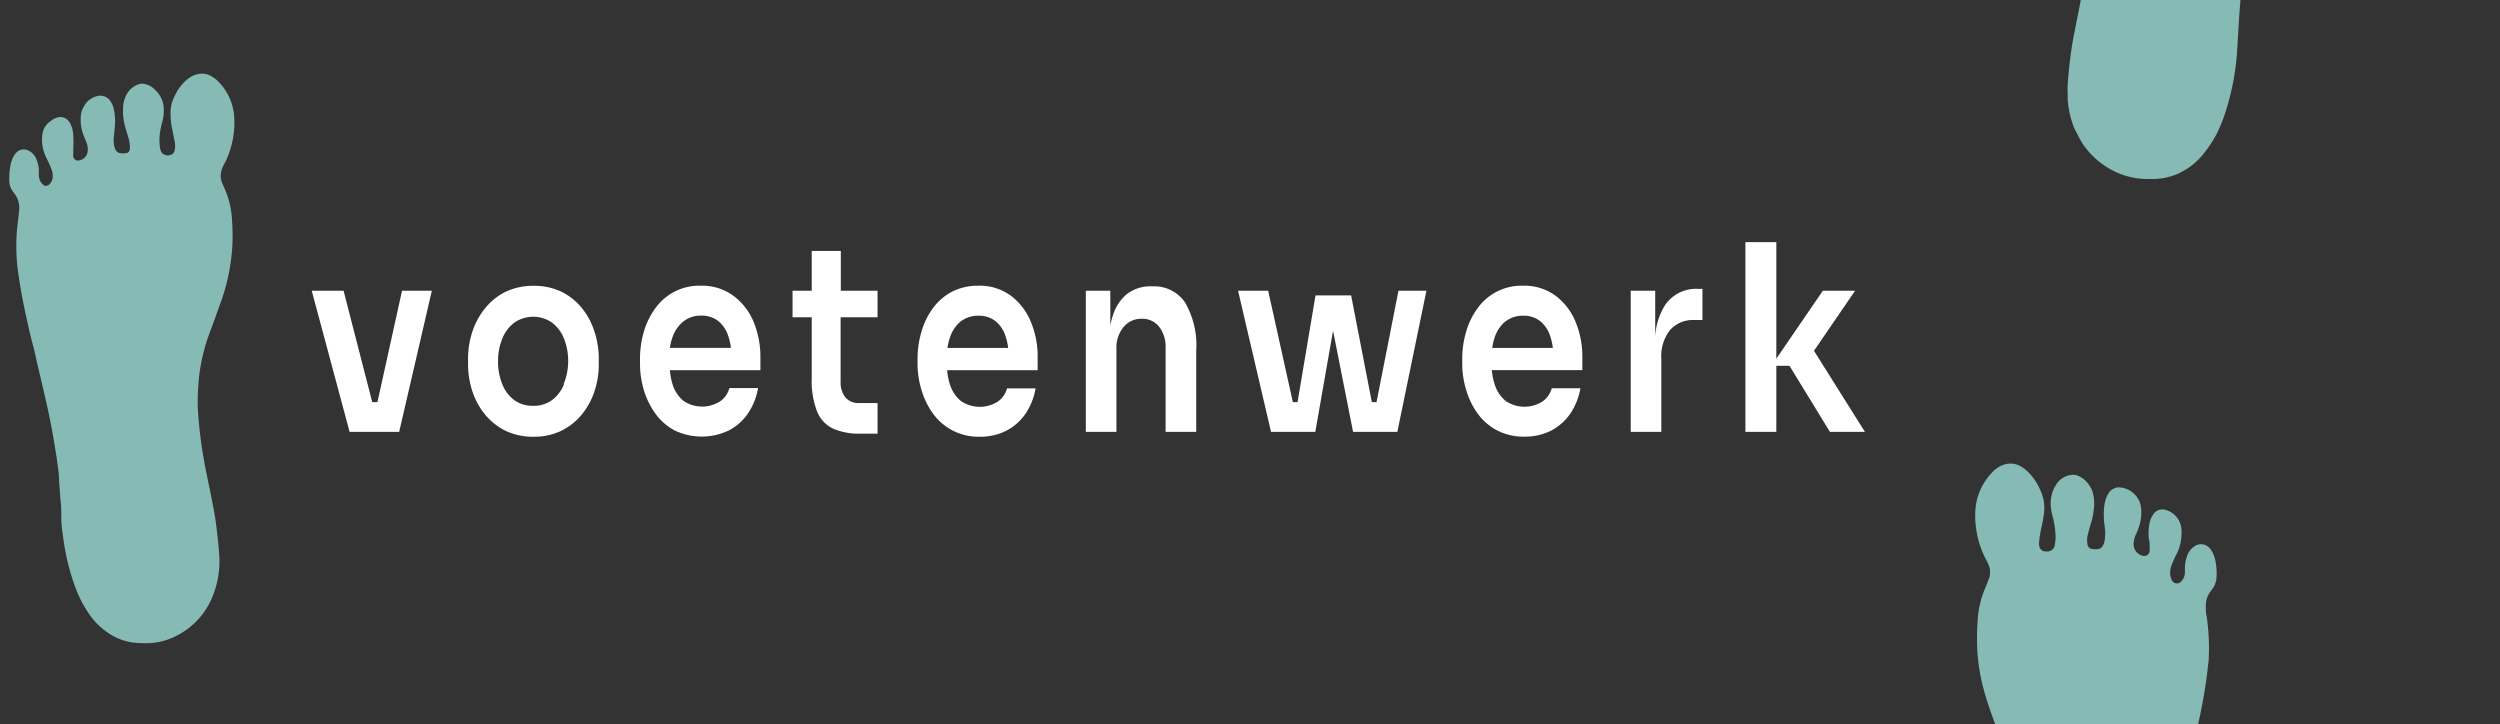
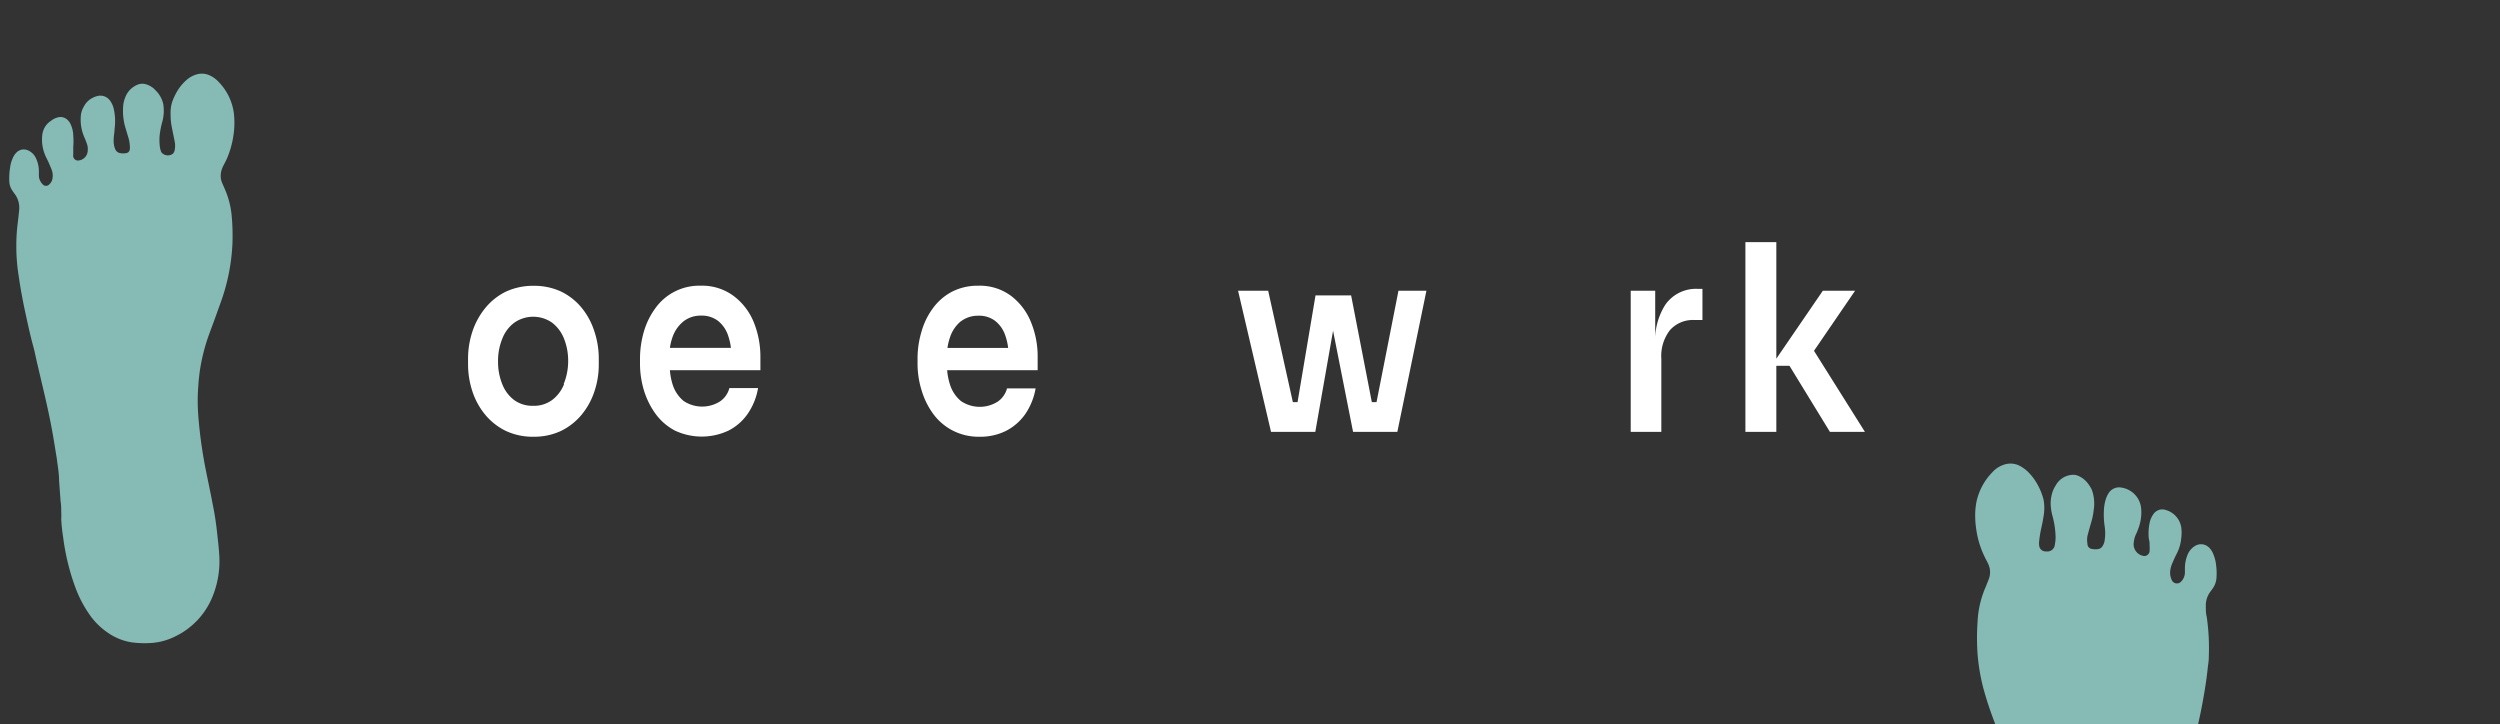
<svg xmlns="http://www.w3.org/2000/svg" viewBox="0 0 245 71">
  <rect x="0" y="0" width="245" height="71" fill="#333333" stroke="none" />
  <defs>
    <style>
      .a {
        fill: none;
      }

      .b {
        fill: #85bbb4;
      }

      .c {
        clip-path: url(#a);
      }

      .d {
        fill: #fff;
      }
    </style>
    <clipPath id="a">
      <rect class="a" x="84.26" width="160.1" height="71.07" />
    </clipPath>
  </defs>
  <path class="b" d="M1.6,24.15A17.11,17.11,0,0,1,1.72,22c.06-.48.12-1,.16-1.44a2.27,2.27,0,0,0-.48-1.61c-.06-.07-.11-.16-.17-.24a1.74,1.74,0,0,1-.32-1A6.65,6.65,0,0,1,1,16.36a3.19,3.19,0,0,1,.27-.91,1.65,1.65,0,0,1,.35-.51,1,1,0,0,1,1.09-.22,1.53,1.53,0,0,1,.82.8,3,3,0,0,1,.28,1.19c0,.16,0,.33,0,.49a1.2,1.2,0,0,0,.26.73.81.81,0,0,0,.12.14.43.43,0,0,0,.64,0,1,1,0,0,0,.33-.71,1.57,1.57,0,0,0-.08-.68C5,16.46,4.9,16.24,4.8,16s-.25-.5-.36-.76a3.92,3.92,0,0,1-.29-2.06A1.86,1.86,0,0,1,5,11.84a1.74,1.74,0,0,1,.78-.36,1,1,0,0,1,.84.27,1.4,1.4,0,0,1,.35.54,2.73,2.73,0,0,1,.21,1,6.74,6.74,0,0,1,0,1.1c0,.24,0,.49,0,.73a.64.64,0,0,0,0,.24.47.47,0,0,0,.57.36,1,1,0,0,0,.85-1,1.46,1.46,0,0,0-.08-.62c-.09-.25-.18-.49-.29-.73a4.3,4.3,0,0,1-.31-2,2.13,2.13,0,0,1,.31-.95A1.9,1.9,0,0,1,9,9.63a2.08,2.08,0,0,1,.71-.25,1.17,1.17,0,0,1,1.08.49,2.12,2.12,0,0,1,.36.81,5.45,5.45,0,0,1,.08,1.93c0,.35-.09.71-.09,1.06a2.41,2.41,0,0,0,.07.71,1.06,1.06,0,0,0,.09.25.62.62,0,0,0,.51.38,1.63,1.63,0,0,0,.54,0,.42.42,0,0,0,.37-.37,1.47,1.47,0,0,0,0-.36,3.12,3.12,0,0,0-.14-.8l-.3-1a5.76,5.76,0,0,1-.22-1.89,3,3,0,0,1,.25-1.14,2.15,2.15,0,0,1,1.1-1.12,1.22,1.22,0,0,1,.86-.08,2,2,0,0,1,1,.63A2.65,2.65,0,0,1,16,10.2a4.13,4.13,0,0,1-.08,1.68,9.09,9.09,0,0,0-.26,1.26,5.35,5.35,0,0,0,0,1.2,2.42,2.42,0,0,0,.1.45.69.69,0,0,0,.1.19.83.83,0,0,0,1.09.08.75.75,0,0,0,.17-.36,2.06,2.06,0,0,0,0-.82c-.08-.44-.18-.87-.26-1.31a6,6,0,0,1-.14-1.33A3.61,3.61,0,0,1,16.87,10a6.12,6.12,0,0,1,.5-1.07,4.55,4.55,0,0,1,.91-1.09,2.51,2.51,0,0,1,1-.55,1.8,1.8,0,0,1,1.23.08A2.71,2.71,0,0,1,21.4,8a5.4,5.4,0,0,1,1.52,3.11,8.23,8.23,0,0,1-.06,2.27,8.75,8.75,0,0,1-.68,2.29l-.28.55a2.21,2.21,0,0,0-.25.75,1.76,1.76,0,0,0,.09.88c.11.27.23.53.34.79a8.36,8.36,0,0,1,.63,2.56,21.81,21.81,0,0,1,.07,2.68,19.45,19.45,0,0,1-1.24,6c-.35,1-.72,2-1.07,2.94a18.74,18.74,0,0,0-.87,3.41c-.07.5-.13,1-.16,1.52a18.76,18.76,0,0,0,0,3.09,44.75,44.75,0,0,0,.77,5.42c.2,1,.42,2,.62,3.08a29.57,29.57,0,0,1,.46,3c.07.61.14,1.22.18,1.83a9.21,9.21,0,0,1-.71,4.46,7.39,7.39,0,0,1-3.49,3.69,6.36,6.36,0,0,1-1.78.61L15,63a9.84,9.84,0,0,1-2.1-.05A5.59,5.59,0,0,1,10.56,62a6.83,6.83,0,0,1-1.7-1.65,11.59,11.59,0,0,1-1.44-2.69,22.13,22.13,0,0,1-1.23-5A17.76,17.76,0,0,1,6,50.88,6,6,0,0,0,6,50.15c0-.32,0-.65-.06-1l-.15-2.05c0-.74-.14-1.47-.23-2.21C5.41,44,5.26,43,5.09,42.1c-.42-2.29-1-4.56-1.52-6.82-.1-.44-.18-.87-.3-1.3C3,33,2.8,32.09,2.59,31.13c-.3-1.36-.57-2.72-.76-4.1A17.74,17.74,0,0,1,1.6,24.15Z" />
  <g class="c">
    <path class="b" d="M195.12,96.5c0-.77.1-1.53.18-2.28.1-1,.23-1.91.4-2.85.23-1.21.49-2.42.72-3.63.17-.9.34-1.8.48-2.71s.23-1.61.32-2.42a25.64,25.64,0,0,0,.18-3.16,19.53,19.53,0,0,0-.55-4.51c0-.13,0-.27-.07-.4a2.81,2.81,0,0,0-.08-.31c-.06-.16-.13-.31-.17-.46-.33-1.07-.73-2.1-1.12-3.14a33.32,33.32,0,0,1-1.06-3.25,19.27,19.27,0,0,1-.55-3.3,23,23,0,0,1,0-3.11,9.53,9.53,0,0,1,.78-3.41c.1-.24.2-.49.29-.73a1.89,1.89,0,0,0,0-1.51c-.06-.13-.12-.26-.19-.39a9.06,9.06,0,0,1-1-3,9.26,9.26,0,0,1-.11-1.58,7,7,0,0,1,.13-1.2,5.92,5.92,0,0,1,1.59-2.91,2.62,2.62,0,0,1,1.12-.71,2,2,0,0,1,1.4.06,3.44,3.44,0,0,1,1,.72,5.28,5.28,0,0,1,.95,1.33,5.8,5.8,0,0,1,.51,1.33,4.58,4.58,0,0,1,0,1.61c-.06.43-.15.86-.25,1.29a11.19,11.19,0,0,0-.18,1.16,1.63,1.63,0,0,0,0,.44.63.63,0,0,0,.62.57h.08a.74.74,0,0,0,.84-.71,3.46,3.46,0,0,0,.06-.91,8.6,8.6,0,0,0-.27-1.76,5.29,5.29,0,0,1-.19-1,3.56,3.56,0,0,1,.1-1.22,2.71,2.71,0,0,1,.37-.85,2,2,0,0,1,1.68-1.06,1.18,1.18,0,0,1,.55.11,2.28,2.28,0,0,1,.93.73A3.68,3.68,0,0,1,205,48a4,4,0,0,1,.18,2,6.87,6.87,0,0,1-.27,1.29c-.12.41-.24.83-.34,1.24a2.16,2.16,0,0,0,0,.76.5.5,0,0,0,.46.51,1.72,1.72,0,0,0,.64,0,.6.6,0,0,0,.38-.28,1.39,1.39,0,0,0,.21-.6,4.42,4.42,0,0,0,0-1.31,7.85,7.85,0,0,1-.08-1.53,4.33,4.33,0,0,1,.16-1.07,2.44,2.44,0,0,1,.28-.64,1.21,1.21,0,0,1,1.31-.58,2.27,2.27,0,0,1,1.9,2,4.42,4.42,0,0,1-.27,2,4.78,4.78,0,0,1-.26.62,2.62,2.62,0,0,0-.19.73,1.16,1.16,0,0,0,.86,1.32.52.52,0,0,0,.69-.45,3.15,3.15,0,0,0,0-.53c0-.21,0-.43-.07-.64a4.94,4.94,0,0,1,.09-1.67,2.18,2.18,0,0,1,.31-.72,1.06,1.06,0,0,1,1.26-.47,2.12,2.12,0,0,1,1.51,1.68,4,4,0,0,1,0,1.09,4.1,4.1,0,0,1-.45,1.53c-.14.27-.26.54-.38.82a2.71,2.71,0,0,0-.24.78,1.72,1.72,0,0,0,.16,1,.55.55,0,0,0,.84.17,1.3,1.3,0,0,0,.43-.87c0-.15,0-.31,0-.47a3.59,3.59,0,0,1,.26-1.34,1.78,1.78,0,0,1,.69-.84,1.12,1.12,0,0,1,.91-.16,1.15,1.15,0,0,1,.53.31,1.92,1.92,0,0,1,.4.64,3.69,3.69,0,0,1,.26,1,6.13,6.13,0,0,1,.05,1.21,2.06,2.06,0,0,1-.41,1.19l-.22.3a2.25,2.25,0,0,0-.42,1.38c0,.35,0,.7.09,1.05a21.59,21.59,0,0,1,.2,4c0,.35-.07.7-.1,1s-.07.62-.11.93c-.14,1.07-.33,2.14-.54,3.21-.41,2-.91,4-1.4,6.05-.21.89-.43,1.79-.63,2.68q-.57,2.4-1,4.83c-.2,1.09-.35,2.2-.48,3.31s-.21,2.2-.28,3.3c0,.84-.1,1.67-.16,2.5A24.45,24.45,0,0,1,210.48,99a13.81,13.81,0,0,1-.68,1.64,10.13,10.13,0,0,1-1.26,2.07,6.6,6.6,0,0,1-2.75,2.11,6.19,6.19,0,0,1-2.08.44l-.39,0-.19,0a7.42,7.42,0,0,1-2.83-.5,8,8,0,0,1-3.69-3c-.11-.16-.19-.34-.29-.5s-.17-.32-.25-.49-.17-.32-.24-.49a9.26,9.26,0,0,1-.66-2.84C195.15,97.15,195.14,96.82,195.12,96.5Z" />
-     <path class="b" d="M202.62,8.8c0-.76.1-1.52.17-2.28.1-.95.23-1.91.41-2.85.23-1.21.48-2.41.71-3.62.17-.9.34-1.81.49-2.71s.23-1.61.32-2.42a25.8,25.8,0,0,0,.18-3.17,19.51,19.51,0,0,0-.55-4.5c0-.13,0-.27-.08-.41a2,2,0,0,0-.08-.31c-.05-.15-.12-.3-.17-.46-.33-1.06-.73-2.1-1.12-3.14a33.14,33.14,0,0,1-1.06-3.24,20.48,20.48,0,0,1-.55-3.3,24.85,24.85,0,0,1,0-3.11,9.68,9.68,0,0,1,.77-3.41c.11-.24.2-.49.3-.73a1.89,1.89,0,0,0,0-1.51c-.06-.14-.13-.27-.2-.4a9.57,9.57,0,0,1-1-3,9.32,9.32,0,0,1-.1-1.58,5.32,5.32,0,0,1,.13-1.2,5.79,5.79,0,0,1,1.59-2.92,2.72,2.72,0,0,1,1.11-.71,2,2,0,0,1,1.4.07,3.13,3.13,0,0,1,1,.71,5.31,5.31,0,0,1,1,1.33,6.48,6.48,0,0,1,.5,1.33,4.16,4.16,0,0,1,0,1.61c-.06.44-.15.87-.25,1.29a11.63,11.63,0,0,0-.18,1.16,2.13,2.13,0,0,0,0,.44.64.64,0,0,0,.61.58h.08a.76.76,0,0,0,.85-.72,3.38,3.38,0,0,0,.06-.9,8.82,8.82,0,0,0-.28-1.77,6,6,0,0,1-.19-1,3.89,3.89,0,0,1,.11-1.22,2.79,2.79,0,0,1,.36-.85,2.11,2.11,0,0,1,1.69-1.06,1.12,1.12,0,0,1,.54.11,2.31,2.31,0,0,1,.94.73,3.45,3.45,0,0,1,.33.7,4,4,0,0,1,.19,2,6.32,6.32,0,0,1-.28,1.29c-.12.41-.24.82-.34,1.24a1.93,1.93,0,0,0,0,.76.49.49,0,0,0,.45.5,1.53,1.53,0,0,0,.64,0,.6.6,0,0,0,.39-.27,1.59,1.59,0,0,0,.21-.6,4.5,4.5,0,0,0,0-1.32,7.75,7.75,0,0,1-.08-1.52,4.78,4.78,0,0,1,.17-1.07,2,2,0,0,1,.28-.64,1.22,1.22,0,0,1,1.31-.59,2.28,2.28,0,0,1,1.89,2,4.46,4.46,0,0,1-.26,2c-.08.21-.17.41-.26.62a2.64,2.64,0,0,0-.2.73,1.17,1.17,0,0,0,.87,1.32.52.52,0,0,0,.68-.46,3,3,0,0,0,0-.52c0-.22,0-.43-.06-.65a4.88,4.88,0,0,1,.09-1.66,2.08,2.08,0,0,1,.3-.72,1.09,1.09,0,0,1,1.26-.48A2.12,2.12,0,0,1,221.19-36a3.91,3.91,0,0,1,0,1.08,4.2,4.2,0,0,1-.45,1.54c-.13.26-.26.54-.38.81a3.52,3.52,0,0,0-.24.78,1.7,1.7,0,0,0,.16,1,.55.55,0,0,0,.85.17,1.29,1.29,0,0,0,.42-.86,3.77,3.77,0,0,0,0-.47,3.65,3.65,0,0,1,.27-1.35,1.79,1.79,0,0,1,.68-.83,1.09,1.09,0,0,1,.91-.17A1.2,1.2,0,0,1,224-34a2,2,0,0,1,.4.63,3.85,3.85,0,0,1,.26,1.05,6,6,0,0,1,.06,1.2,2.08,2.08,0,0,1-.41,1.19c-.08.1-.15.21-.22.31a2.18,2.18,0,0,0-.42,1.37,9.47,9.47,0,0,0,.09,1.06,22.41,22.41,0,0,1,.19,4c0,.35-.06.7-.1,1s-.07.62-.11.93c-.14,1.08-.33,2.15-.54,3.21-.4,2-.9,4-1.39,6.06-.22.89-.43,1.78-.64,2.68-.38,1.59-.71,3.2-1,4.82-.19,1.1-.35,2.2-.48,3.31s-.21,2.2-.28,3.31l-.15,2.49A24.85,24.85,0,0,1,218,11.28a16.76,16.76,0,0,1-.67,1.65A11.8,11.8,0,0,1,216,15a6.71,6.71,0,0,1-2.76,2.11,6.43,6.43,0,0,1-2.07.43l-.39,0-.2,0a7.42,7.42,0,0,1-2.83-.51,8,8,0,0,1-3.69-3c-.1-.16-.19-.33-.28-.5s-.17-.32-.25-.48-.18-.32-.25-.49a9.24,9.24,0,0,1-.65-2.85C202.64,9.45,202.63,9.13,202.62,8.8Z" />
  </g>
  <g>
-     <polygon class="d" points="36.99 39.41 36.48 39.41 33.67 28.49 30.55 28.49 34.26 42.32 35.15 42.32 36.35 42.32 37.22 42.32 38.35 42.32 39.12 42.32 42.32 28.49 39.4 28.49 36.99 39.41" />
    <path class="d" d="M57,30.16a6,6,0,0,0-2-1.58,6.22,6.22,0,0,0-2.7-.57,6.31,6.31,0,0,0-2.72.57,6,6,0,0,0-2,1.58,7.21,7.21,0,0,0-1.27,2.29,8.41,8.41,0,0,0-.44,2.71v.54a8.48,8.48,0,0,0,.43,2.67,7,7,0,0,0,1.25,2.27,6.08,6.08,0,0,0,2,1.58,6.24,6.24,0,0,0,2.77.58A6.16,6.16,0,0,0,55,42.22a6.08,6.08,0,0,0,2-1.58,7,7,0,0,0,1.25-2.27,8.21,8.21,0,0,0,.43-2.67v-.54a8.41,8.41,0,0,0-.44-2.71A7,7,0,0,0,57,30.16Zm-1.72,7.48a3.59,3.59,0,0,1-1.17,1.56,3,3,0,0,1-1.85.57,3.06,3.06,0,0,1-1.88-.57,3.57,3.57,0,0,1-1.16-1.56,5.74,5.74,0,0,1-.41-2.22,5.66,5.66,0,0,1,.42-2.24,3.52,3.52,0,0,1,1.19-1.57,3.24,3.24,0,0,1,3.67,0,3.65,3.65,0,0,1,1.18,1.57,5.85,5.85,0,0,1,.41,2.24A5.94,5.94,0,0,1,55.24,37.64Z" />
    <path class="d" d="M71.89,29a5.16,5.16,0,0,0-3.22-1,5.28,5.28,0,0,0-4.44,2.2A7.32,7.32,0,0,0,63.1,32.5a9.5,9.5,0,0,0-.38,2.66v.49a9.12,9.12,0,0,0,.38,2.59,7.79,7.79,0,0,0,1.14,2.31,5.54,5.54,0,0,0,1.89,1.64,6.16,6.16,0,0,0,5.28,0,5.09,5.09,0,0,0,1.88-1.66,6.28,6.28,0,0,0,1-2.5H71.48a2.28,2.28,0,0,1-.89,1.29A3.28,3.28,0,0,1,67,39.3a3.42,3.42,0,0,1-1.07-1.58,6.23,6.23,0,0,1-.28-1.44h8.87V35a9,9,0,0,0-.65-3.42A6.06,6.06,0,0,0,71.89,29ZM67,31.48a2.71,2.71,0,0,1,1.7-.55,2.63,2.63,0,0,1,1.66.51,3.07,3.07,0,0,1,1,1.46,5.78,5.78,0,0,1,.27,1.19H65.65A5.58,5.58,0,0,1,65.92,33,3.41,3.41,0,0,1,67,31.48Z" />
-     <path class="d" d="M82.4,24.59H79.55v3.9H77.67v2.6h1.88v6a8.26,8.26,0,0,0,.51,3.2A3.16,3.16,0,0,0,81.63,42a6.43,6.43,0,0,0,2.71.5H86v-3H84.19a1.68,1.68,0,0,1-1.34-.55,2.37,2.37,0,0,1-.47-1.57V31.09H86v-2.6H82.4Z" />
    <path class="d" d="M99.09,29a5.13,5.13,0,0,0-3.21-1,5.53,5.53,0,0,0-2.59.59,5.46,5.46,0,0,0-1.86,1.61,7.09,7.09,0,0,0-1.12,2.29,9.16,9.16,0,0,0-.39,2.66v.49a8.79,8.79,0,0,0,.39,2.59,7.53,7.53,0,0,0,1.13,2.31,5.48,5.48,0,0,0,1.9,1.64A5.54,5.54,0,0,0,96,42.8a5.62,5.62,0,0,0,2.6-.58,5.2,5.2,0,0,0,1.89-1.66,6.41,6.41,0,0,0,1-2.5H98.69a2.29,2.29,0,0,1-.9,1.29,3.28,3.28,0,0,1-3.62-.05,3.41,3.41,0,0,1-1.06-1.58,6.23,6.23,0,0,1-.29-1.44h8.87V35a8.83,8.83,0,0,0-.65-3.42A6.06,6.06,0,0,0,99.09,29Zm-4.92,2.49a2.74,2.74,0,0,1,1.71-.55,2.6,2.6,0,0,1,1.65.51,3.07,3.07,0,0,1,1,1.46,5.78,5.78,0,0,1,.27,1.19H92.85A5.58,5.58,0,0,1,93.12,33,3.41,3.41,0,0,1,94.17,31.48Z" />
-     <path class="d" d="M113,28.06h-.14a3.78,3.78,0,0,0-2.36.71,4.31,4.31,0,0,0-1.43,2.13,7.18,7.18,0,0,0-.26,1V28.49h-2.4V42.32h3V34.19a3.17,3.17,0,0,1,.69-2.13,2.23,2.23,0,0,1,1.8-.82,2.06,2.06,0,0,1,1.7.79,3.2,3.2,0,0,1,.63,2.06v8.23h3V34.4a8.4,8.4,0,0,0-1.09-4.75A3.64,3.64,0,0,0,113,28.06Z" />
    <polygon class="d" points="134.9 39.41 134.44 39.41 132.41 28.95 128.92 28.95 127.16 39.41 126.7 39.41 124.28 28.49 121.33 28.49 124.56 42.32 125.78 42.32 126.67 42.32 127.35 42.32 128.18 42.32 128.9 42.32 130.64 32.41 132.6 42.32 133.37 42.32 134.32 42.32 135 42.32 135.76 42.32 136.94 42.32 139.79 28.49 137.05 28.49 134.9 39.41" />
-     <path class="d" d="M152.47,29a5.16,5.16,0,0,0-3.22-1,5.28,5.28,0,0,0-4.44,2.2,7.09,7.09,0,0,0-1.12,2.29,9.16,9.16,0,0,0-.39,2.66v.49a8.79,8.79,0,0,0,.39,2.59,7.53,7.53,0,0,0,1.13,2.31,5.48,5.48,0,0,0,1.9,1.64,5.54,5.54,0,0,0,2.67.61,5.62,5.62,0,0,0,2.6-.58,5.2,5.2,0,0,0,1.89-1.66,6.41,6.41,0,0,0,1-2.5h-2.81a2.29,2.29,0,0,1-.9,1.29,3.28,3.28,0,0,1-3.62-.05,3.41,3.41,0,0,1-1.06-1.58,6.23,6.23,0,0,1-.29-1.44h8.87V35a8.83,8.83,0,0,0-.65-3.42A6.06,6.06,0,0,0,152.47,29Zm-4.92,2.49a2.73,2.73,0,0,1,1.7-.55,2.61,2.61,0,0,1,1.66.51,3.07,3.07,0,0,1,1,1.46,5.78,5.78,0,0,1,.27,1.19h-5.94A5.58,5.58,0,0,1,146.5,33,3.41,3.41,0,0,1,147.55,31.48Z" />
    <path class="d" d="M163.21,29.85a6.45,6.45,0,0,0-1,3.16V28.49h-2.4V42.32h3V35.14a4.12,4.12,0,0,1,.84-2.78,3,3,0,0,1,2.37-1h.82V28.31h-.43A3.67,3.67,0,0,0,163.21,29.85Z" />
    <polygon class="d" points="177.77 34.38 181.8 28.49 178.64 28.49 174.08 35.15 174.08 23.73 171.05 23.73 171.05 42.32 174.08 42.32 174.08 35.85 175.37 35.85 179.33 42.32 182.76 42.32 177.77 34.38" />
  </g>
</svg>